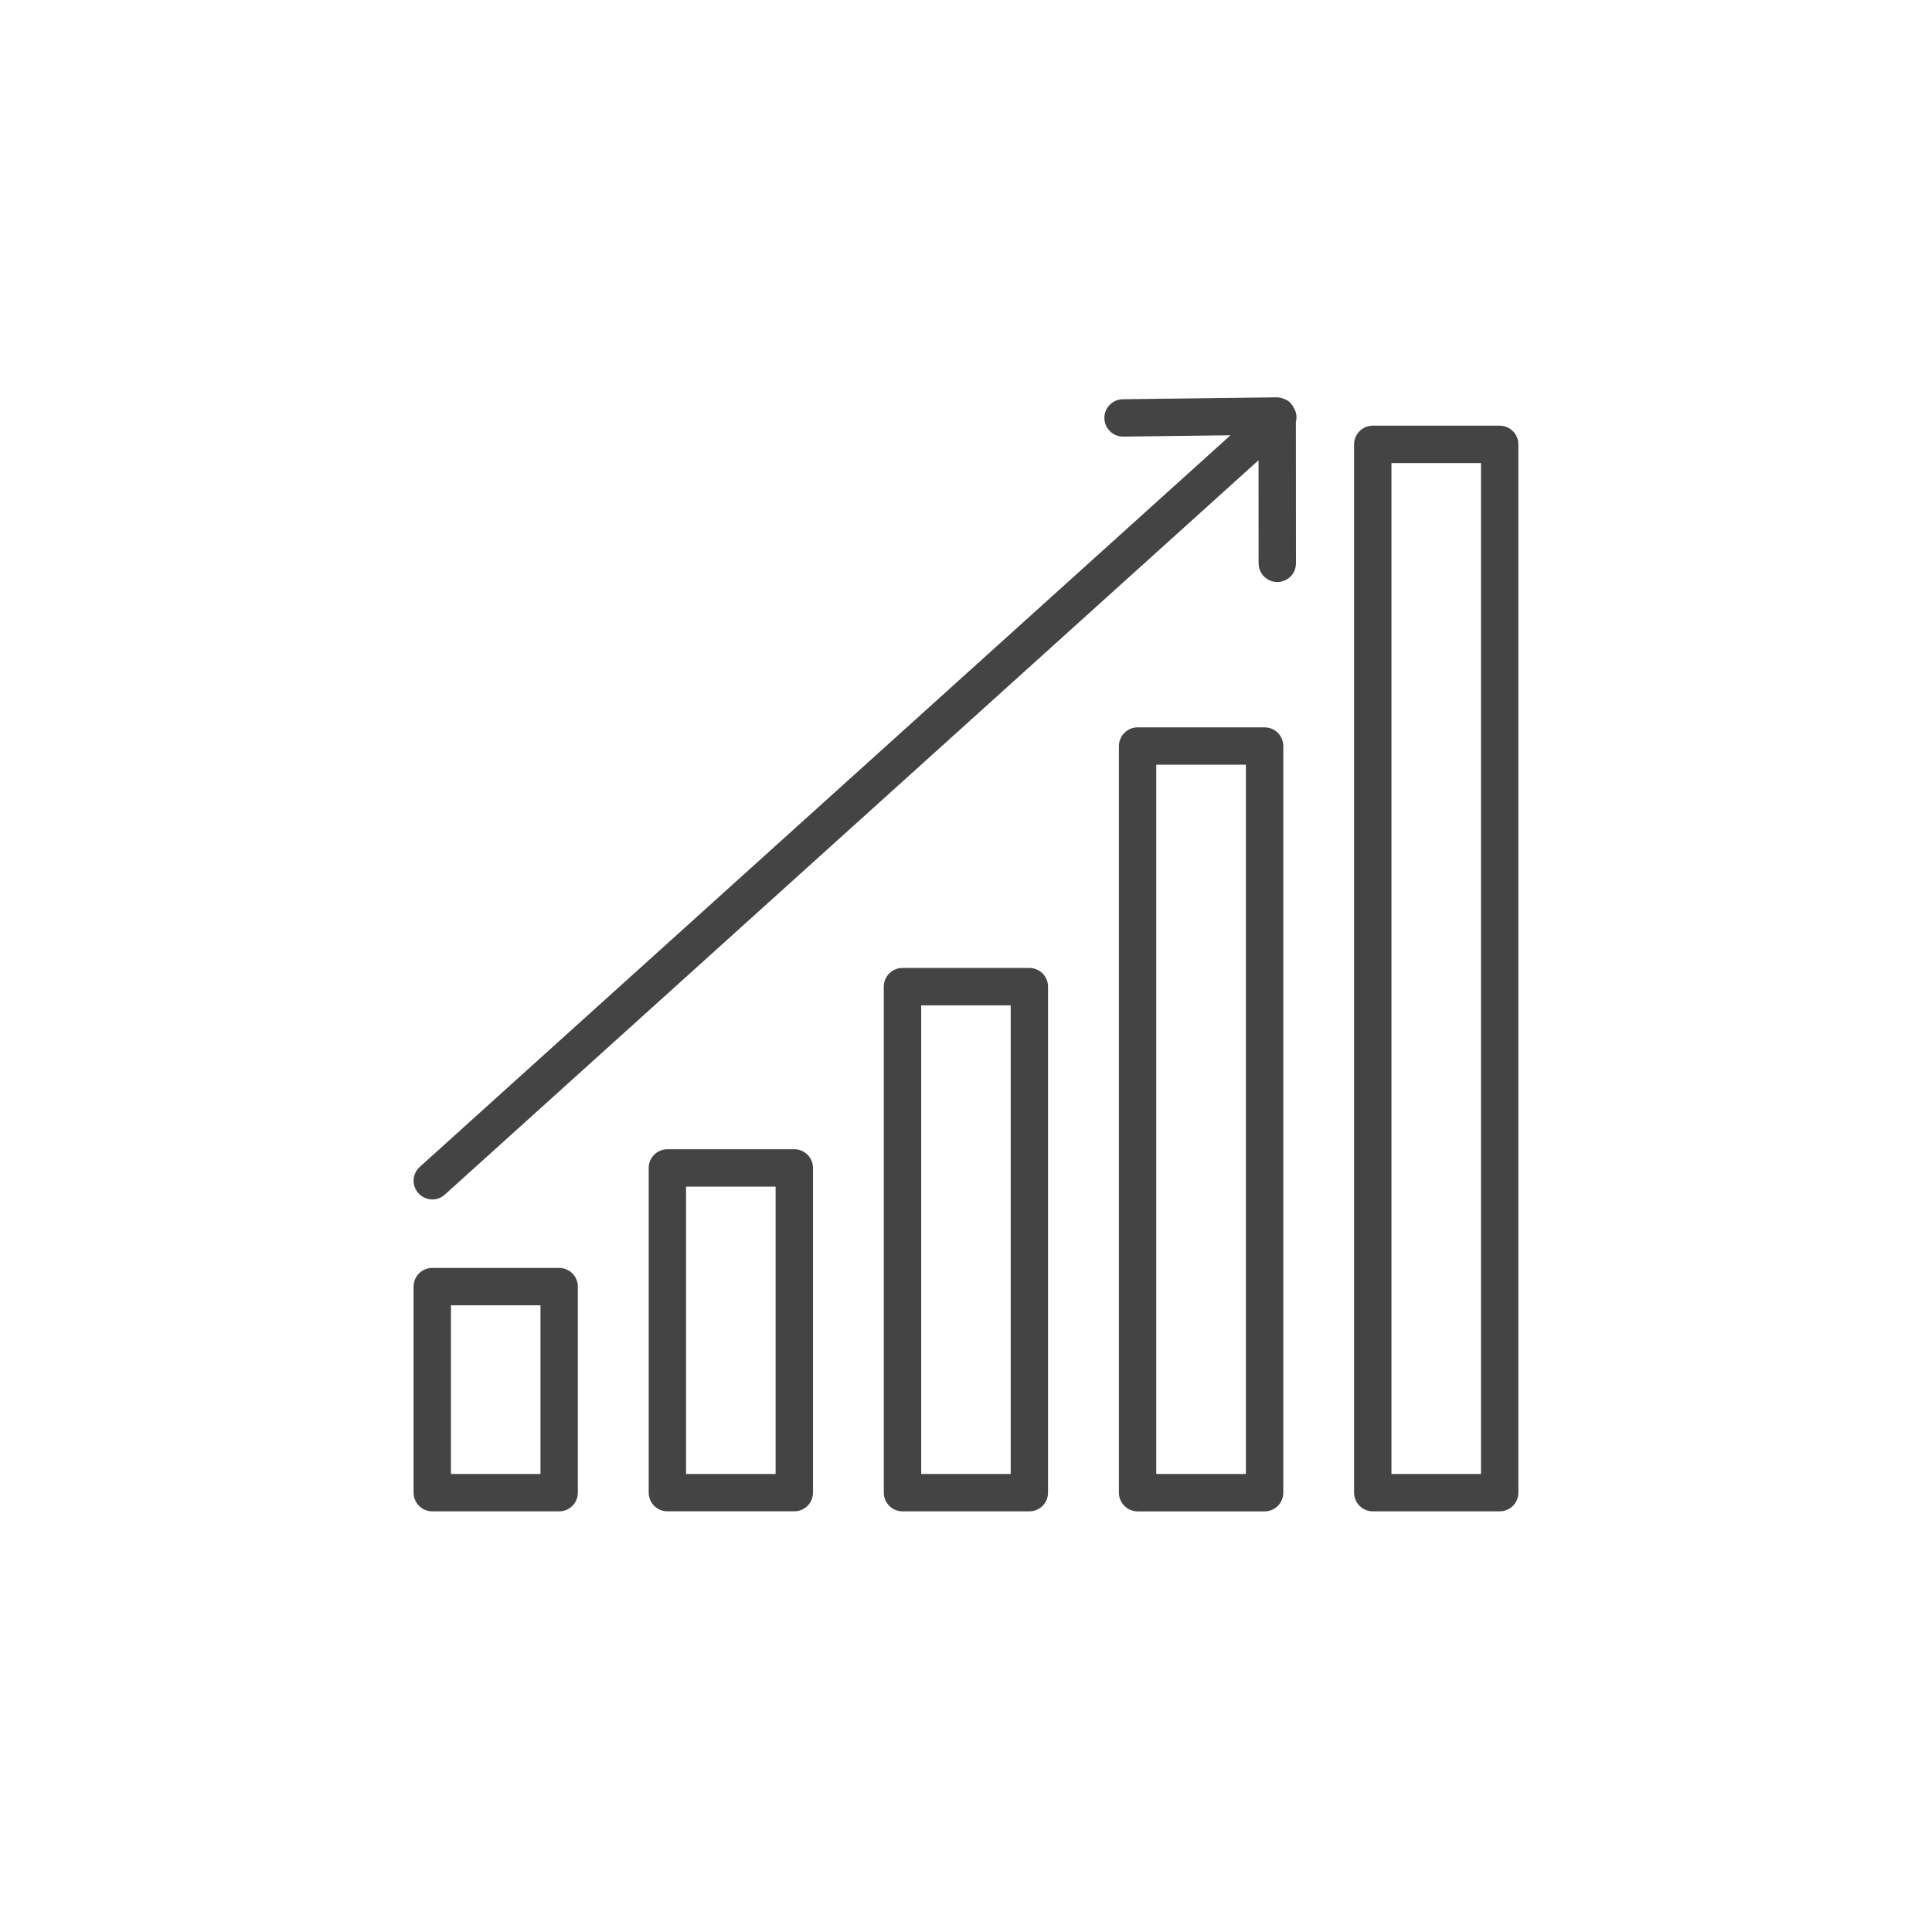
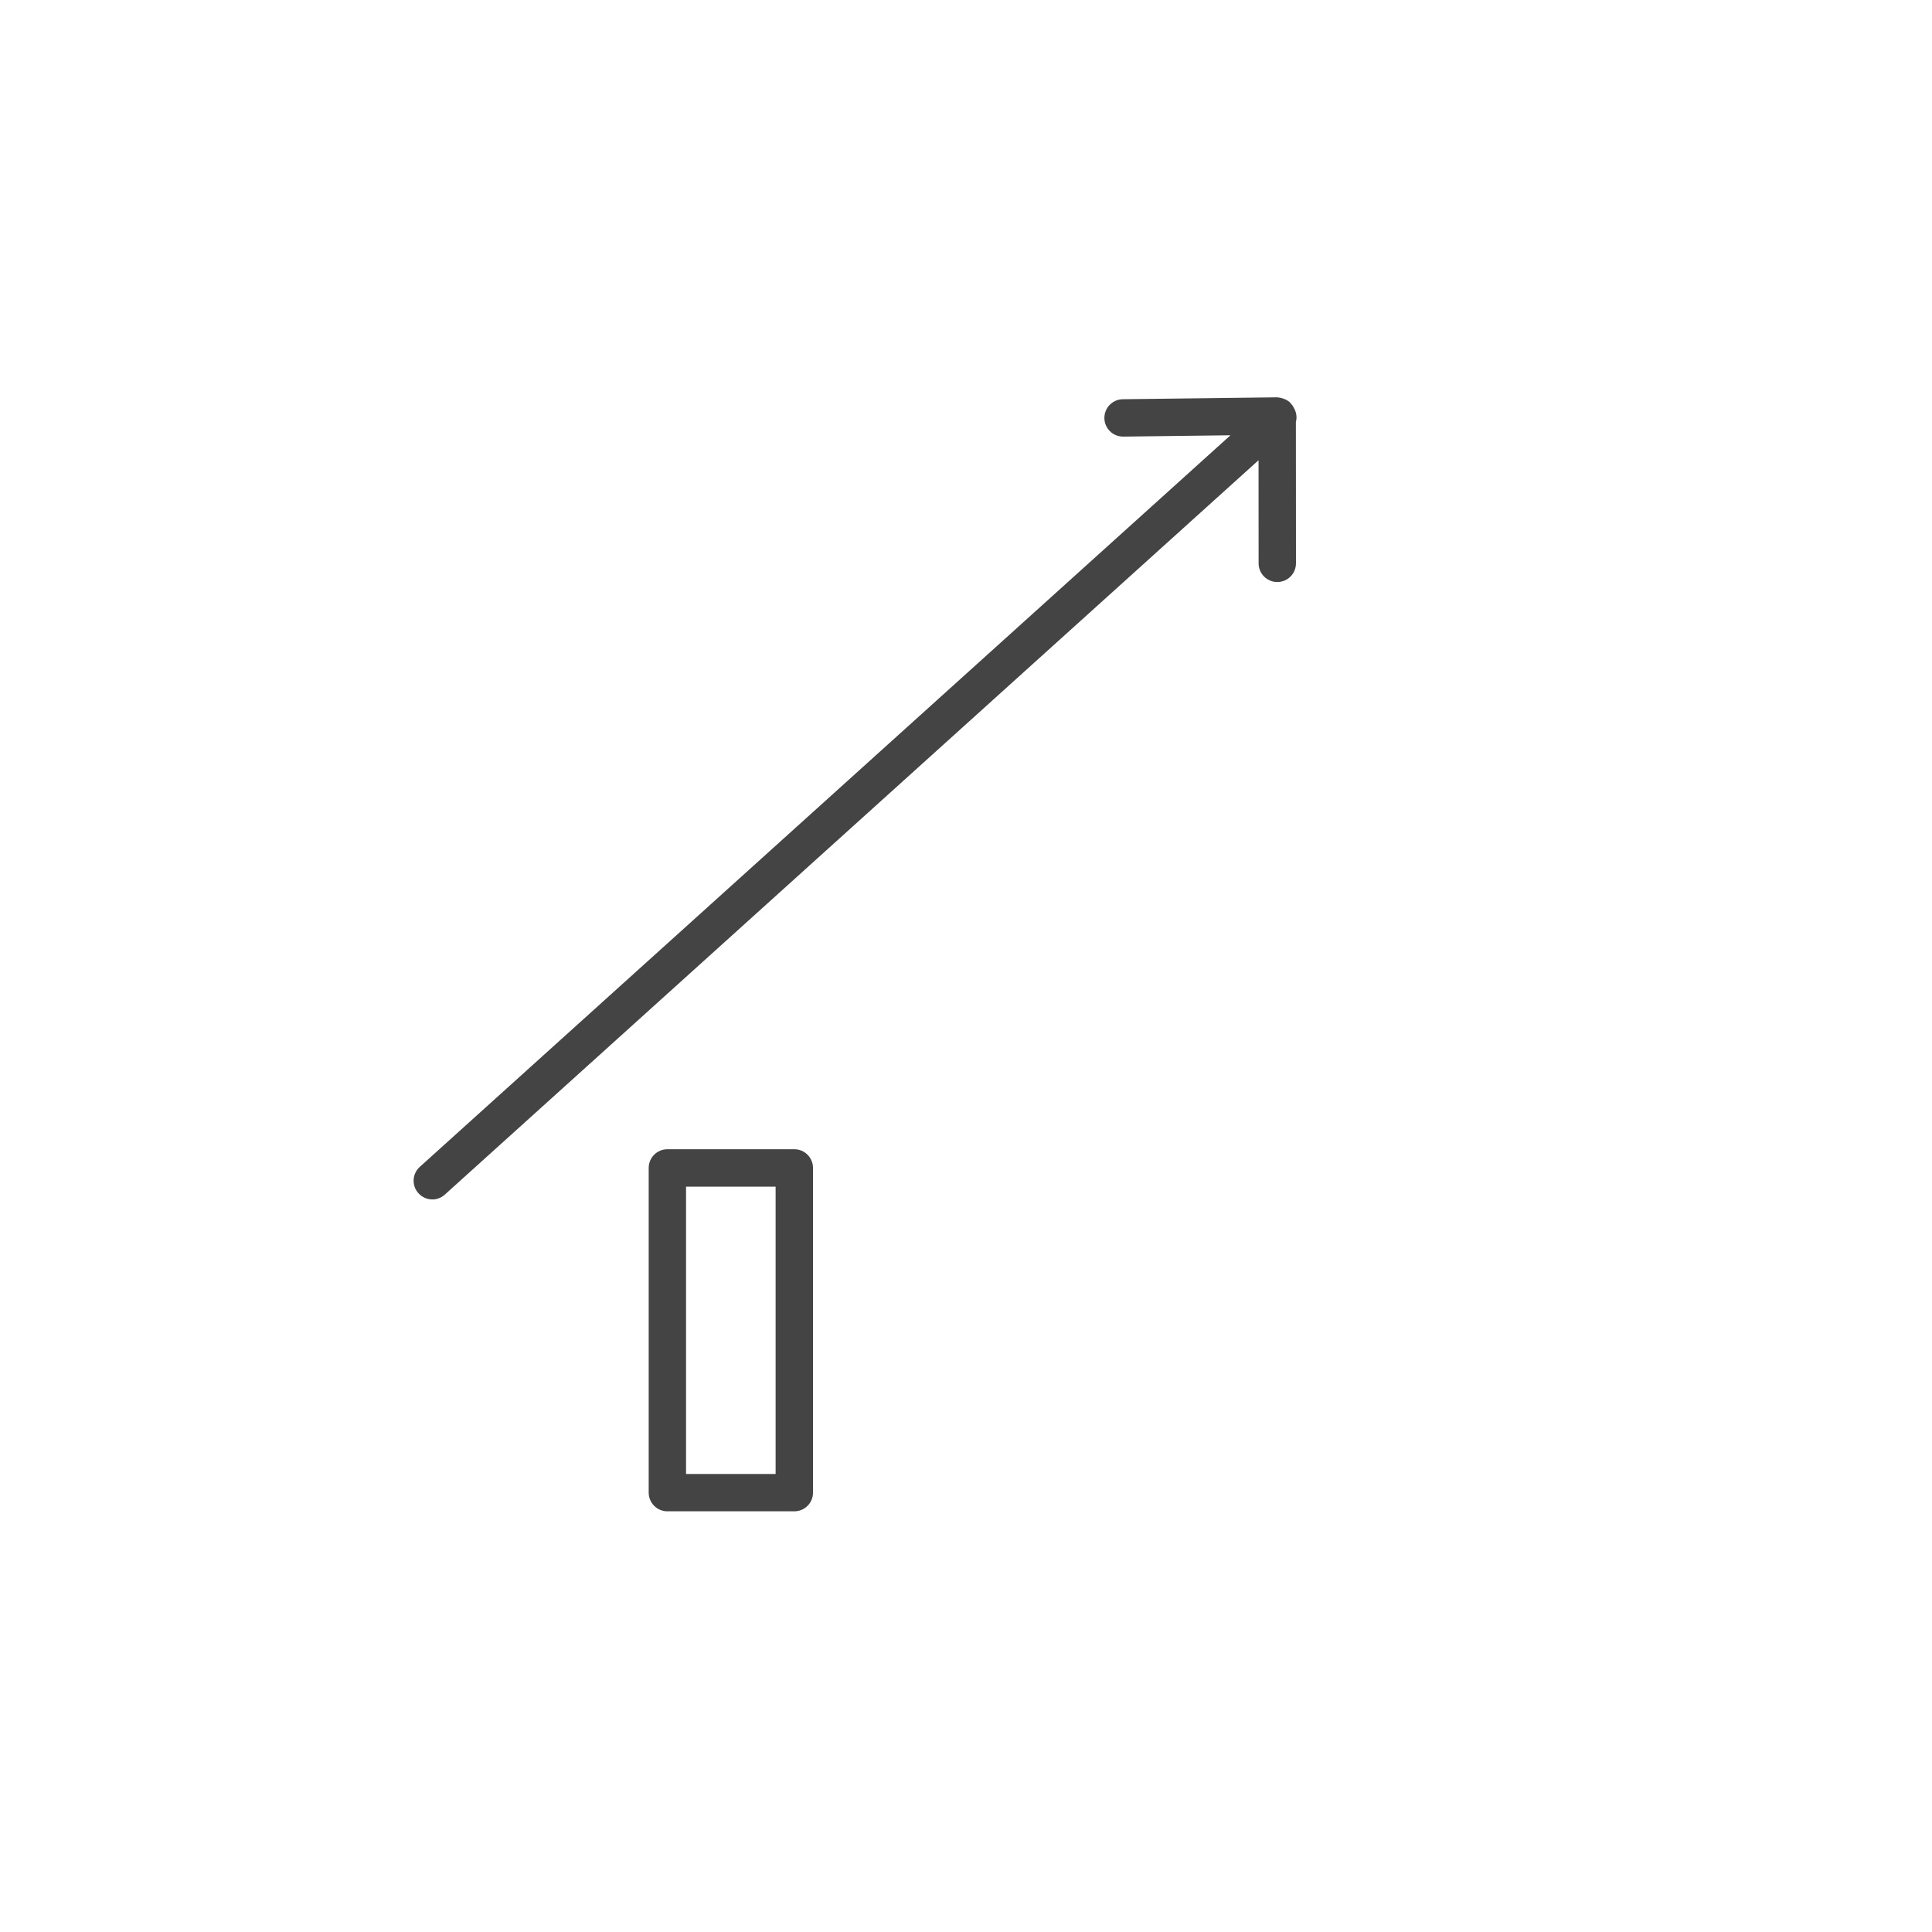
<svg xmlns="http://www.w3.org/2000/svg" version="1.1" width="64" height="64" viewBox="0 0 64 64">
  <title>target-retirement-data-inflation-protector</title>
-   <path fill="#444" d="M45.475 50.065h4.204c0.342 0 0.619-0.277 0.619-0.619v-34.726c0-0.342-0.277-0.619-0.619-0.619h-4.204c-0.342 0-0.619 0.277-0.619 0.619v34.725c0 0.342 0.277 0.62 0.619 0.62zM46.094 15.34h2.966v33.488h-2.966v-33.488z" />
-   <path fill="#444" d="M41.892 24.095h-4.207c-0.342 0-0.619 0.277-0.619 0.619v24.733c0 0.342 0.277 0.619 0.619 0.619h4.207c0.342 0 0.619-0.277 0.619-0.619v-24.733c0-0.342-0.277-0.619-0.619-0.619zM41.272 48.827h-2.969v-23.495h2.969v23.495z" />
-   <path fill="#444" d="M34.099 32.065h-4.203c-0.342 0-0.619 0.277-0.619 0.619v16.762c0 0.342 0.277 0.619 0.619 0.619h4.203c0.342 0 0.619-0.277 0.619-0.619v-16.761c0-0.342-0.277-0.62-0.619-0.62zM33.481 48.827h-2.965v-15.523h2.965v15.523z" />
-   <path fill="#444" d="M26.313 38.070h-4.205c-0.342 0-0.619 0.277-0.619 0.619v10.756c0 0.342 0.277 0.619 0.619 0.619h4.205c0.342 0 0.619-0.277 0.619-0.619v-10.755c0-0.342-0.277-0.62-0.619-0.62zM25.693 48.827h-2.967v-9.518h2.967v9.518z" />
-   <path fill="#444" d="M14.319 50.065h4.204c0.342 0 0.619-0.277 0.619-0.619v-6.825c0-0.342-0.277-0.619-0.619-0.619h-4.204c-0.342 0-0.619 0.277-0.619 0.619v6.825c0 0.341 0.277 0.619 0.619 0.619zM14.938 43.24h2.966v5.587h-2.966v-5.587z" />
+   <path fill="#444" d="M26.313 38.070h-4.205c-0.342 0-0.619 0.277-0.619 0.619v10.756c0 0.342 0.277 0.619 0.619 0.619h4.205c0.342 0 0.619-0.277 0.619-0.619v-10.755c0-0.342-0.277-0.62-0.619-0.62zM25.693 48.827h-2.967v-9.518h2.967v9.518" />
  <path fill="#444" d="M14.319 39.734c0.147 0 0.296-0.053 0.415-0.16l26.957-24.328 0.002 3.416c0 0.341 0.277 0.618 0.619 0.618 0 0 0 0 0.001 0 0.341 0 0.618-0.277 0.618-0.62l-0.003-4.678c0.038-0.145 0.023-0.296-0.047-0.433-0.005-0.013-0.015-0.022-0.020-0.035-0.020-0.035-0.033-0.071-0.060-0.102-0.005-0.006-0.013-0.008-0.019-0.014-0.015-0.018-0.021-0.041-0.039-0.057-0.119-0.117-0.306-0.171-0.442-0.179l-5.106 0.063c-0.342 0.005-0.615 0.285-0.611 0.627 0.005 0.339 0.28 0.611 0.619 0.611 0.003 0 0.005 0 0.008 0l3.55-0.044-26.855 24.235c-0.254 0.229-0.274 0.62-0.045 0.873 0.122 0.136 0.291 0.205 0.46 0.205z" />
</svg>